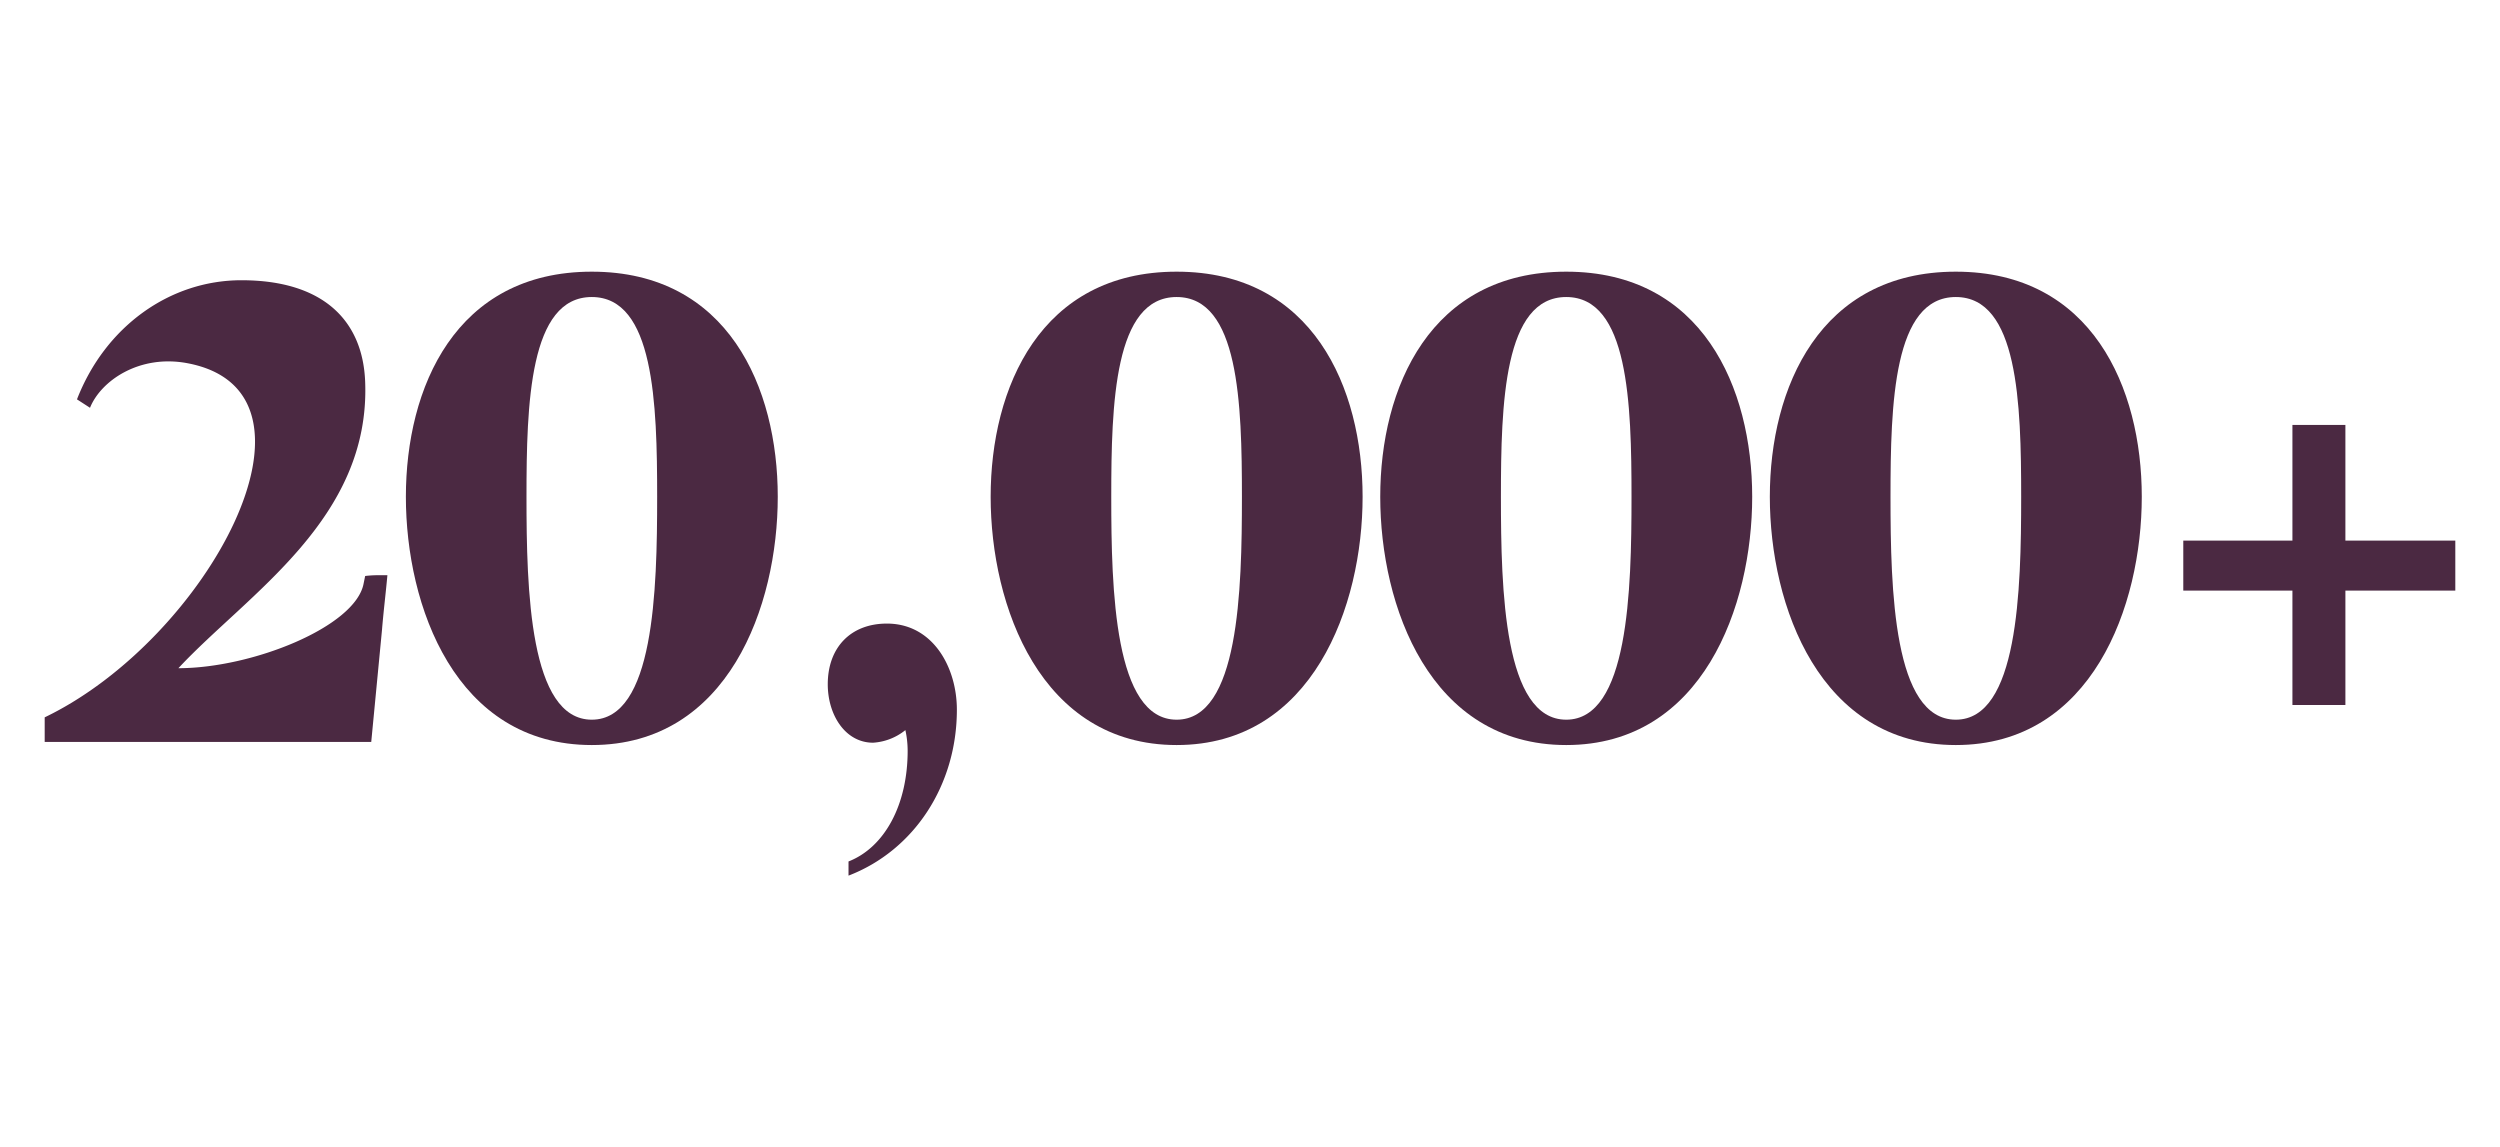
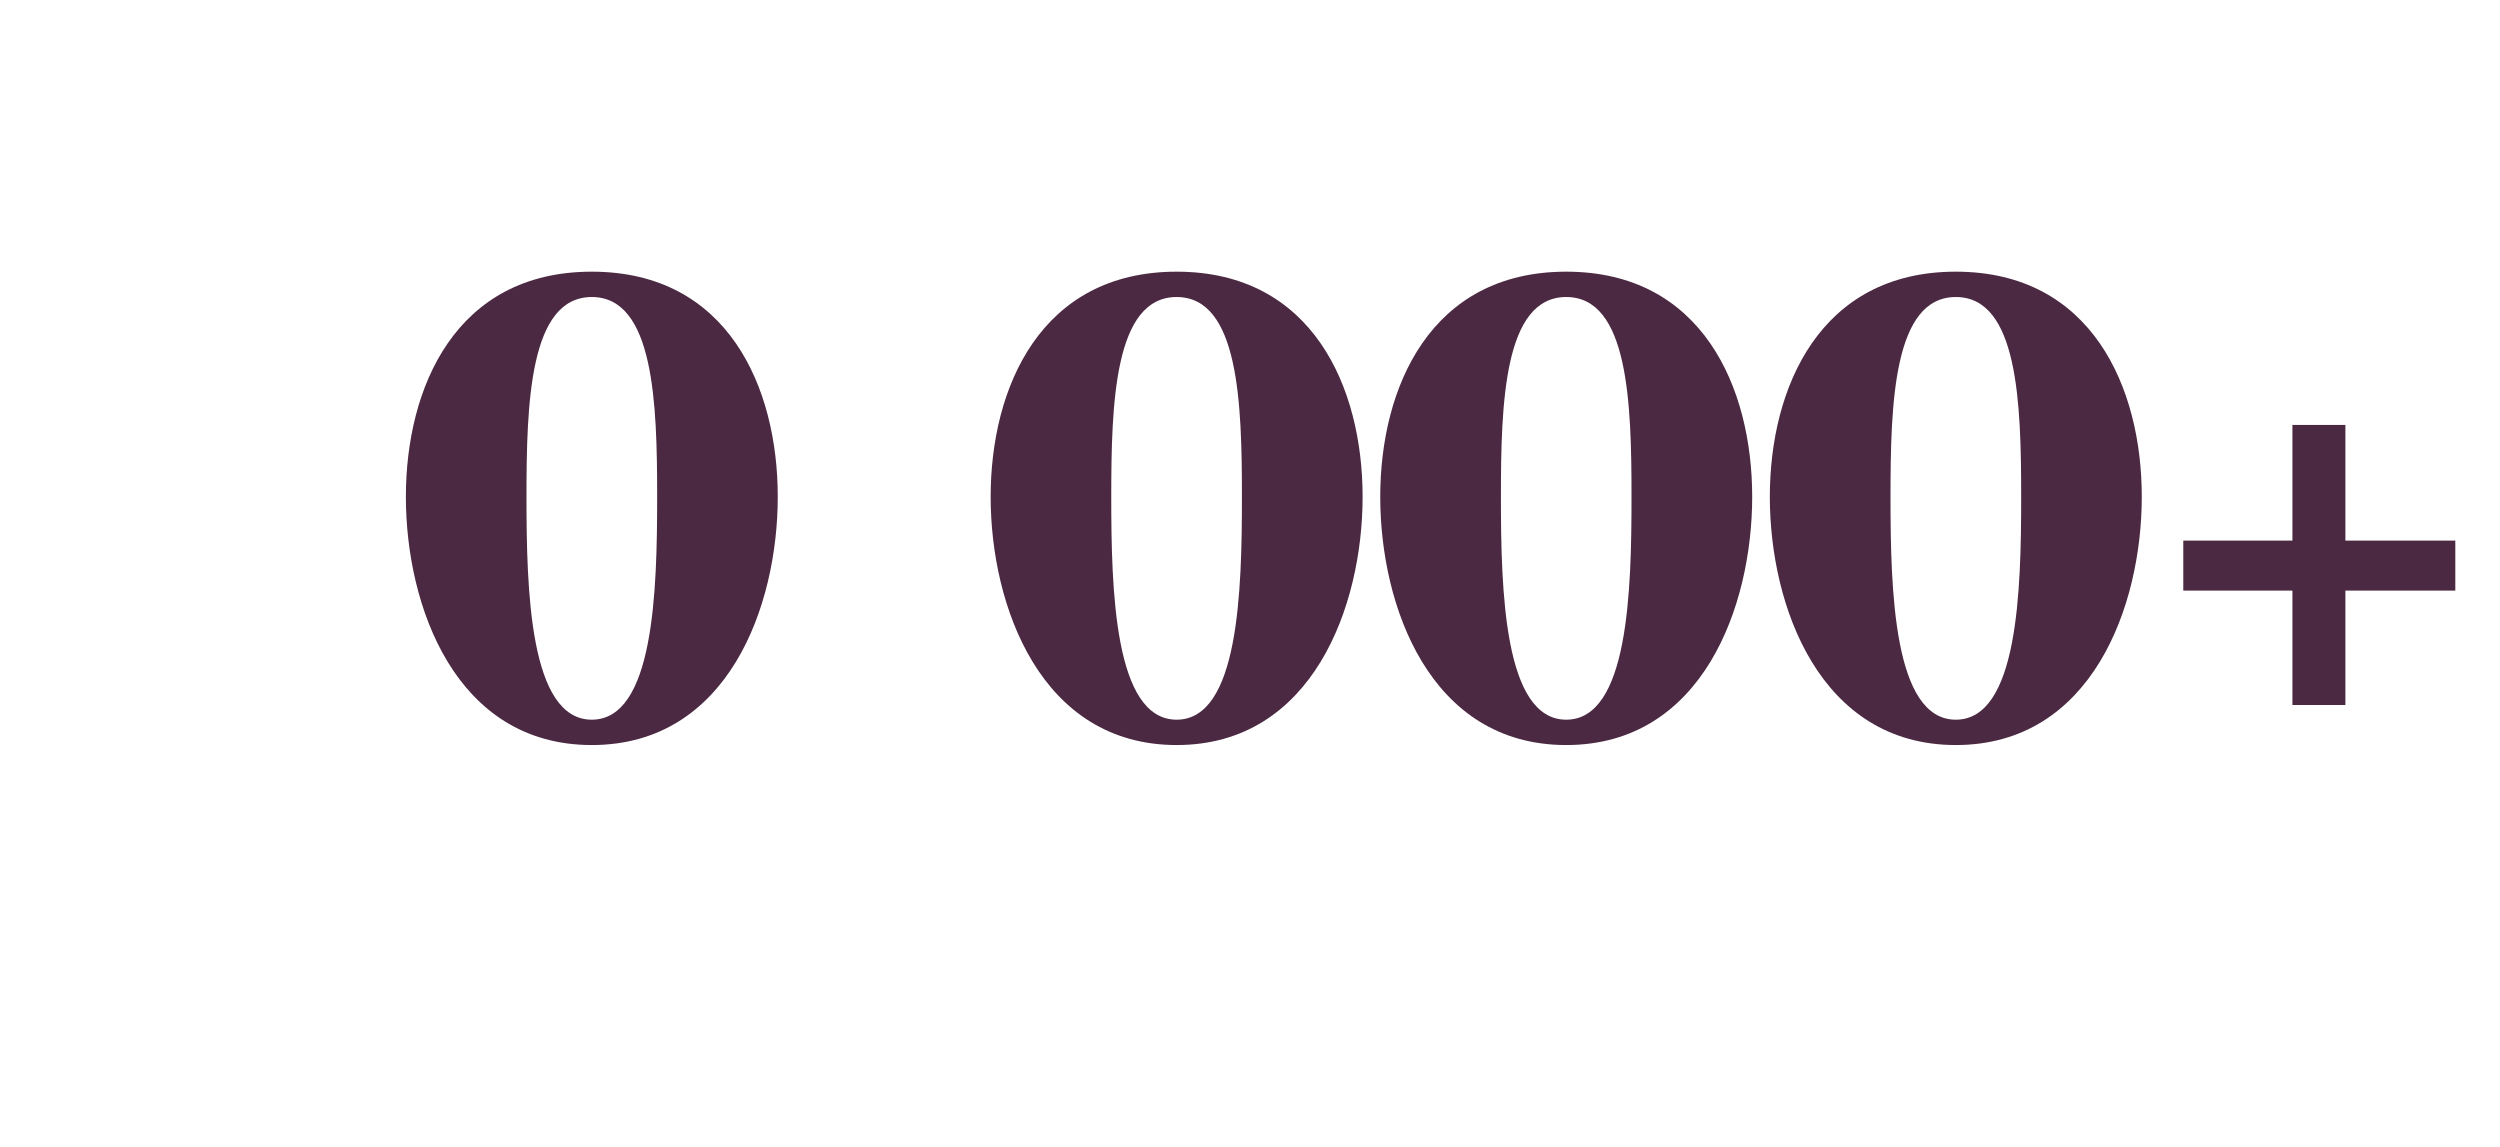
<svg xmlns="http://www.w3.org/2000/svg" id="Layer_1" data-name="Layer 1" width="353" height="162" viewBox="0 0 353 162">
  <defs>
    <style>.cls-1{isolation:isolate;}.cls-2{fill:#4b2942;}</style>
  </defs>
  <g id="_20" data-name=" 20" class="cls-1">
    <g class="cls-1">
-       <path class="cls-2" d="M6.31,101.29c23-11.07,41.77-45.9,20.18-50-6.83-1.3-12.26,2.5-13.78,6.29l-1.84-1.19c4-10.31,13.13-16.82,23.22-16.82,11.61,0,17.14,5.75,17.47,14.32C52.32,73.3,35,83.82,25.19,94.35c10.42,0,25-5.86,26.15-11.94l.22-1.08a15,15,0,0,1,1.95-.11H54.7c-.21,2.38-.54,5-.76,7.7l-1.52,15.84H6.31Z" />
      <path class="cls-2" d="M57.31,70.15c0-15.41,7-31.79,26.25-31.79s26.26,16.38,26.26,31.79-7,35.05-26.26,35.05S57.31,85.56,57.31,70.15Zm26.25,31.47c8.79,0,9.23-18.23,9.23-31.47s-.44-28.21-9.23-28.21-9.22,15-9.22,28.21S74.78,101.62,83.56,101.62Z" />
-       <path class="cls-2" d="M123.28,104.87c-3.91,0-6.4-3.9-6.4-8.25,0-5.2,3.25-8.57,8.35-8.57,6.51,0,9.88,6.19,9.88,12.16,0,10.63-6,19.85-15.3,23.43v-2c5.1-2,8.35-8,8.35-15.63a13.82,13.82,0,0,0-.32-2.92A8.05,8.05,0,0,1,123.28,104.87Z" />
-       <path class="cls-2" d="M139.88,70.15c0-15.41,7.05-31.79,26.26-31.79S192.4,54.74,192.4,70.15s-7.06,35.05-26.26,35.05S139.88,85.56,139.88,70.15Zm26.26,31.47c8.79,0,9.22-18.23,9.22-31.47s-.43-28.21-9.22-28.21-9.23,15-9.23,28.21S157.35,101.62,166.14,101.62Z" />
+       <path class="cls-2" d="M139.88,70.15c0-15.41,7.05-31.79,26.26-31.79S192.4,54.74,192.4,70.15s-7.06,35.05-26.26,35.05S139.88,85.56,139.88,70.15m26.26,31.47c8.79,0,9.22-18.23,9.22-31.47s-.43-28.21-9.22-28.21-9.23,15-9.23,28.21S157.35,101.62,166.14,101.62Z" />
      <path class="cls-2" d="M194.89,70.15c0-15.41,7.05-31.79,26.26-31.79s26.26,16.38,26.26,31.79-7,35.05-26.26,35.05S194.89,85.56,194.89,70.15Zm26.26,31.47c8.79,0,9.22-18.23,9.22-31.47s-.43-28.21-9.22-28.21-9.22,15-9.22,28.21S212.36,101.62,221.15,101.62Z" />
      <path class="cls-2" d="M249.9,70.15c0-15.41,7.06-31.79,26.26-31.79s26.26,16.38,26.26,31.79-7.05,35.05-26.26,35.05S249.9,85.56,249.9,70.15Zm26.26,31.47c8.79,0,9.23-18.23,9.23-31.47s-.44-28.21-9.23-28.21-9.22,15-9.22,28.21S267.37,101.62,276.16,101.62Z" />
      <path class="cls-2" d="M308.28,83.39V76.33h15.41V60h7.48V76.33h15.52v7.06H331.17V99.55h-7.48V83.39Z" />
    </g>
  </g>
</svg>